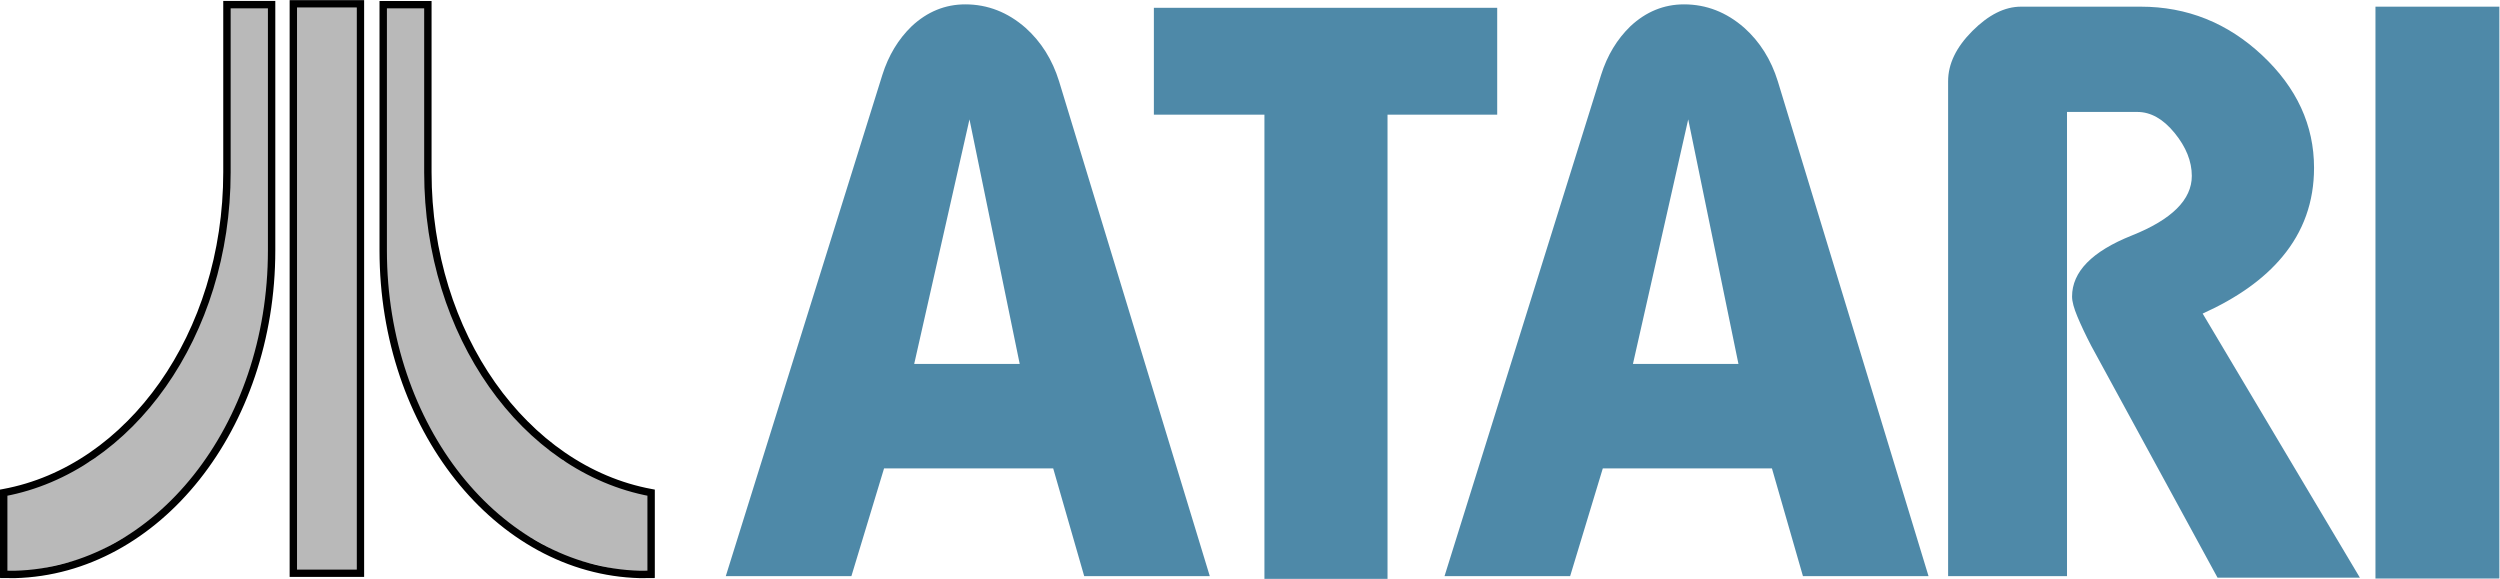
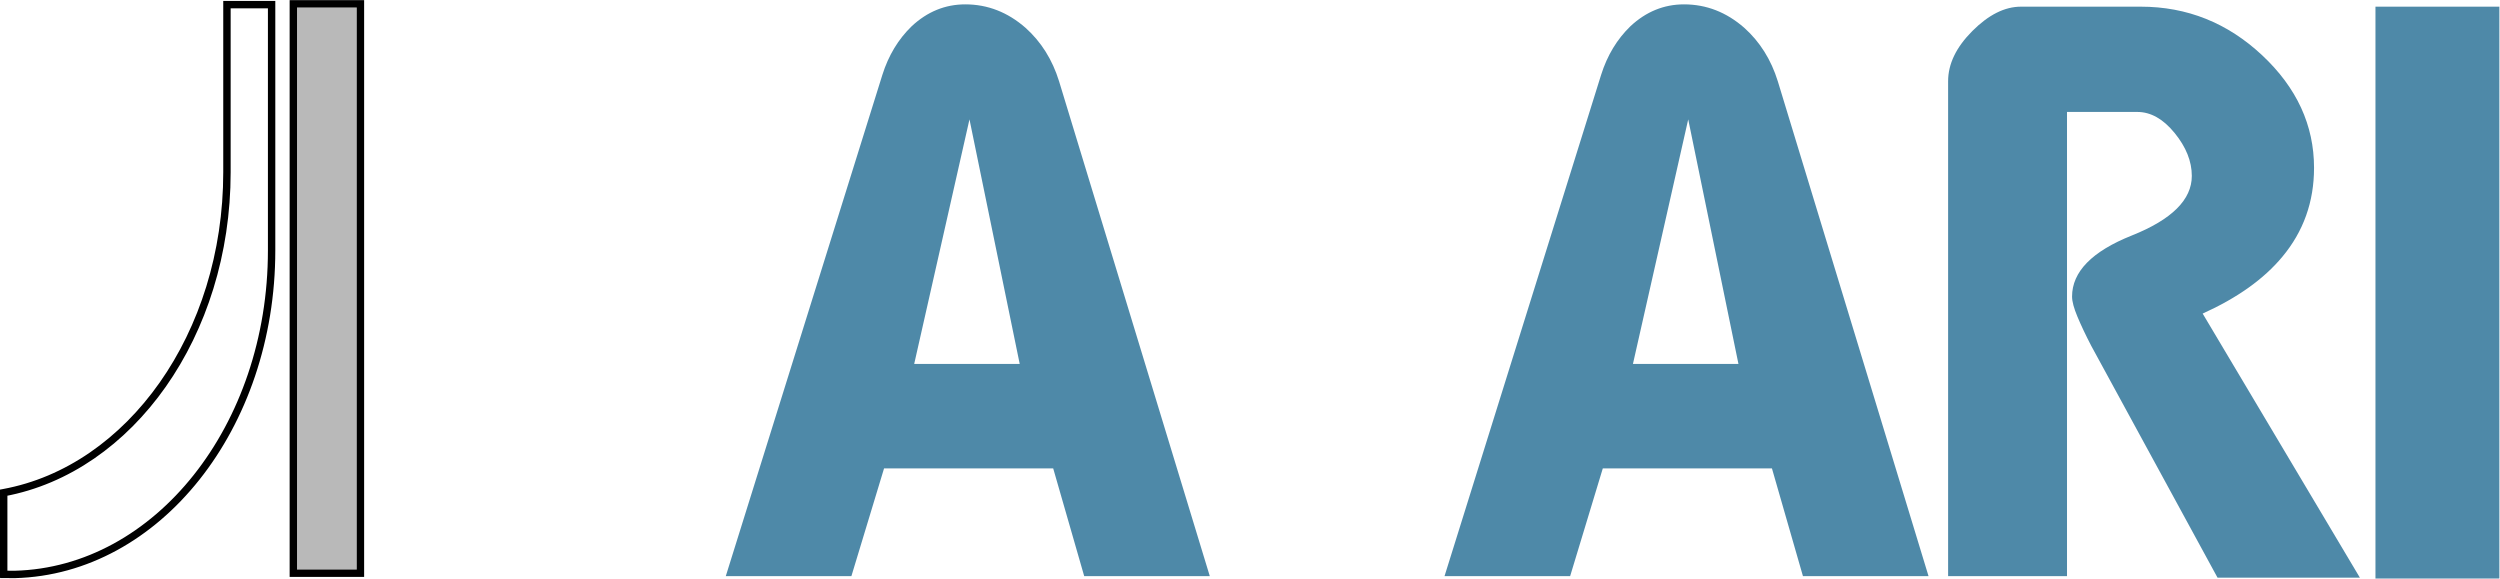
<svg xmlns="http://www.w3.org/2000/svg" xmlns:ns1="http://sodipodi.sourceforge.net/DTD/sodipodi-0.dtd" xmlns:ns2="http://www.inkscape.org/namespaces/inkscape" version="1.1" id="svg2" xml:space="preserve" width="721.581" height="167.078" viewBox="0 0 721.581 167.078" ns1:docname="atari_logo.svg" ns2:version="0.92.2 5c3e80d, 2017-08-06">
  <defs id="defs6" />
  <ns1:namedview pagecolor="#ffffff" bordercolor="#666666" borderopacity="1" objecttolerance="10" gridtolerance="10" guidetolerance="10" ns2:pageopacity="0" ns2:pageshadow="2" ns2:window-width="1183" ns2:window-height="714" id="namedview4" showgrid="false" ns2:zoom="1.9965501" ns2:cx="74.686903" ns2:cy="70.689092" ns2:window-x="0" ns2:window-y="0" ns2:window-maximized="0" ns2:current-layer="g10" ns2:lockguides="true" fit-margin-top="0" fit-margin-left="0" fit-margin-right="0" fit-margin-bottom="0" />
  <g id="g10" ns2:groupmode="layer" ns2:label="ink_ext_XXXXXX" transform="matrix(1.333,0,0,-1.333,1.068,167.078)">
    <g id="g950">
      <g id="g942">
-         <path style="fill:#b9b9b9;fill-opacity:1;fill-rule:evenodd;stroke:none;stroke-width:0.75px;stroke-linecap:butt;stroke-linejoin:miter;stroke-opacity:1" d="m 48.289,124.381 -0.465,-43.241 -1.878,-13.148 -2.254,-7.889 -3.381,-7.513 -6.762,-12.396 -7.513,-6.762 -7.137,-7.889 L 7.629,21.036 -0.051,18.705 V 0.975 l 6.929,0.904 11.269,2.63 12.772,7.137 9.016,7.889 9.391,13.899 6.01,15.026 1.878,13.523 0.376,15.402 v 27.047 l 0.368,19.849 z" id="path923-9" ns2:connector-curvature="0" />
-         <path style="fill:#b9b9b9;fill-rule:evenodd;stroke:none;stroke-width:0.75px;stroke-linecap:butt;stroke-linejoin:miter;stroke-opacity:1;fill-opacity:1" d="m 91.895,124.381 0.465,-43.241 1.878,-13.148 2.254,-7.889 3.381,-7.513 6.762,-12.396 7.513,-6.762 7.137,-7.889 11.269,-4.508 7.68,-2.331 V 0.975 l -6.929,0.904 -11.269,2.63 -12.772,7.137 -9.016,7.889 -9.391,13.899 -6.01,15.026 -1.878,13.523 -0.376,15.402 v 27.047 l -0.368,19.849 z" id="path923" ns2:connector-curvature="0" />
-       </g>
+         </g>
      <path ns2:connector-curvature="0" id="path944" d="M 63.514,123.709 H 76.443 V 2.023 H 63.514 Z" style="fill:#b9b9b9;fill-rule:evenodd;stroke:none;stroke-width:0.75px;stroke-linecap:butt;stroke-linejoin:miter;stroke-opacity:1;fill-opacity:1" />
    </g>
    <path style="color:#000000;font-style:normal;font-variant:normal;font-weight:normal;font-stretch:normal;font-size:medium;line-height:normal;font-family:sans-serif;font-variant-ligatures:normal;font-variant-position:normal;font-variant-caps:normal;font-variant-numeric:normal;font-variant-alternates:normal;font-feature-settings:normal;text-indent:0;text-align:start;text-decoration:none;text-decoration-line:none;text-decoration-style:solid;text-decoration-color:#000000;letter-spacing:normal;word-spacing:normal;text-transform:none;writing-mode:lr-tb;direction:ltr;text-orientation:mixed;dominant-baseline:auto;baseline-shift:baseline;text-anchor:start;white-space:normal;shape-padding:0;clip-rule:nonzero;display:inline;overflow:visible;visibility:visible;opacity:1;isolation:auto;mix-blend-mode:normal;color-interpolation:sRGB;color-interpolation-filters:linearRGB;solid-color:#000000;solid-opacity:1;vector-effect:none;fill:#000000;fill-opacity:1;fill-rule:nonzero;stroke:none;stroke-width:1.5;stroke-linecap:butt;stroke-linejoin:miter;stroke-miterlimit:4;stroke-dasharray:none;stroke-dashoffset:0;stroke-opacity:1;color-rendering:auto;image-rendering:auto;shape-rendering:auto;text-rendering:auto;enable-background:accumulate" d="M 63.514,2.023 V 123.709 H 76.443 V 2.023 Z M 61.914,0.424 H 78.043 V 125.309 H 61.914 V 1.223 1.174 Z" id="path14" ns2:connector-curvature="0" />
    <path style="color:#000000;font-style:normal;font-variant:normal;font-weight:normal;font-stretch:normal;font-size:medium;line-height:normal;font-family:sans-serif;font-variant-ligatures:normal;font-variant-position:normal;font-variant-caps:normal;font-variant-numeric:normal;font-variant-alternates:normal;font-feature-settings:normal;text-indent:0;text-align:start;text-decoration:none;text-decoration-line:none;text-decoration-style:solid;text-decoration-color:#000000;letter-spacing:normal;word-spacing:normal;text-transform:none;writing-mode:lr-tb;direction:ltr;text-orientation:mixed;dominant-baseline:auto;baseline-shift:baseline;text-anchor:start;white-space:normal;shape-padding:0;clip-rule:nonzero;display:inline;overflow:visible;visibility:visible;opacity:1;isolation:auto;mix-blend-mode:normal;color-interpolation:sRGB;color-interpolation-filters:linearRGB;solid-color:#000000;solid-opacity:1;vector-effect:none;fill:#000000;fill-opacity:1;fill-rule:nonzero;stroke:#000000;stroke-width:1.5;stroke-linecap:butt;stroke-linejoin:miter;stroke-miterlimit:4;stroke-dasharray:none;stroke-dashoffset:0;stroke-opacity:1;color-rendering:auto;image-rendering:auto;shape-rendering:auto;text-rendering:auto;enable-background:accumulate" d="M 2.418,0.906 0,0.924 v 0.051 H -0.051 V 18.705 l 0.041,0.008 C 27.321,23.752 48.289,52.868 48.289,88.043 v 36.338 h 9.771 V 71.107 C 58.061,32.844 33.262,1.703 2.418,0.906 Z m -0.002,0.102 C 33.194,1.803 57.961,32.887 57.961,71.107 V 124.279 H 48.391 V 88.043 c 0,-35.197 -20.971,-64.349 -48.34,-69.42 V 1.023 Z" id="path16" ns2:connector-curvature="0" />
-     <path style="color:#000000;font-style:normal;font-variant:normal;font-weight:normal;font-stretch:normal;font-size:medium;line-height:normal;font-family:sans-serif;font-variant-ligatures:normal;font-variant-position:normal;font-variant-caps:normal;font-variant-numeric:normal;font-variant-alternates:normal;font-feature-settings:normal;text-indent:0;text-align:start;text-decoration:none;text-decoration-line:none;text-decoration-style:solid;text-decoration-color:#000000;letter-spacing:normal;word-spacing:normal;text-transform:none;writing-mode:lr-tb;direction:ltr;text-orientation:mixed;dominant-baseline:auto;baseline-shift:baseline;text-anchor:start;white-space:normal;shape-padding:0;clip-rule:nonzero;display:inline;overflow:visible;visibility:visible;opacity:1;isolation:auto;mix-blend-mode:normal;color-interpolation:sRGB;color-interpolation-filters:linearRGB;solid-color:#000000;solid-opacity:1;vector-effect:none;fill:#000000;fill-opacity:1;fill-rule:nonzero;stroke:#000000;stroke-width:1.5;stroke-linecap:butt;stroke-linejoin:miter;stroke-miterlimit:4;stroke-dasharray:none;stroke-dashoffset:0;stroke-opacity:1;color-rendering:auto;image-rendering:auto;shape-rendering:auto;text-rendering:auto;enable-background:accumulate" d="M 137.766,0.906 C 106.923,1.703 82.125,32.844 82.125,71.107 v 53.273 h 9.77 V 88.043 c 0,-35.175 20.968,-64.291 48.299,-69.33 l 0.041,-0.008 V 0.975 h -0.051 v -0.051 z m 0,0.102 2.369,0.016 V 18.623 C 112.766,23.694 91.795,52.846 91.795,88.043 V 124.279 H 82.225 V 71.107 c 0,-38.22 24.765,-69.303 55.541,-70.1 z" id="path18" ns2:connector-curvature="0" />
    <path ns2:connector-curvature="0" id="path20" style="fill:#4e89a8;fill-opacity:1;fill-rule:nonzero;stroke:none;stroke-width:0.1" d="M 261.152,0.593 H 233.959 L 227.247,23.914 H 190.621 L 183.552,0.593 H 156.353 L 190.258,109.136 c 1.331,4.211 3.446,7.715 6.35,10.525 3.38,3.154 7.253,4.734 11.601,4.734 4.835,0 9.189,-1.699 13.056,-5.085 3.386,-3.041 5.804,-6.896 7.253,-11.576 z M 219.994,46.54 209.118,99.495 197.148,46.54 h 22.846" />
-     <path ns2:connector-curvature="0" id="path22" style="fill:#4e89a8;fill-opacity:1;fill-rule:nonzero;stroke:none;stroke-width:0.1" d="M 323.386,100.505 H 299.637 V 0 h -26.653 v 100.505 h -23.938 v 23.148 h 74.34 v -23.148" />
    <path ns2:connector-curvature="0" id="path24" style="fill:#4e89a8;fill-opacity:1;fill-rule:nonzero;stroke:none;stroke-width:0.1" d="M 416.781,0.593 H 389.587 L 382.875,23.914 H 346.249 L 339.18,0.593 h -27.2 L 345.886,109.136 c 1.331,4.211 3.446,7.715 6.35,10.525 3.38,3.154 7.253,4.734 11.601,4.734 4.835,0 9.189,-1.699 13.056,-5.085 3.386,-3.041 5.804,-6.896 7.253,-11.576 z M 375.622,46.54 364.746,99.495 352.777,46.54 h 22.845" />
    <path ns2:connector-curvature="0" id="path26" style="fill:#4e89a8;fill-opacity:1;fill-rule:nonzero;stroke:none;stroke-width:0.1" d="M 510.181,0.256 H 479.359 L 452.029,50.425 c -1.213,2.334 -2.21,4.443 -2.994,6.314 -0.785,1.865 -1.176,3.326 -1.176,4.384 0,5.375 4.317,9.789 12.96,13.234 8.643,3.451 12.968,7.746 12.968,12.89 0,3.16 -1.243,6.255 -3.719,9.296 -2.477,3.036 -5.168,4.557 -8.072,4.557 H 446.765 V 0.593 H 421.021 V 107.763 c 0,3.742 1.753,7.366 5.258,10.871 3.504,3.51 7.009,5.262 10.518,5.262 h 25.929 c 10.033,0 18.795,-3.505 26.291,-10.519 7.489,-7.016 11.238,-15.142 11.238,-24.378 0,-7.366 -2.293,-13.793 -6.89,-19.287 -3.987,-4.793 -9.731,-8.887 -17.227,-12.271 L 510.181,0.256" />
    <path ns2:connector-curvature="0" id="path28" style="fill:#4e89a8;fill-opacity:1;fill-rule:nonzero;stroke:none;stroke-width:0.1" d="m 513.554,0.065 h 26.831 V 123.896 H 513.554 Z" />
  </g>
</svg>